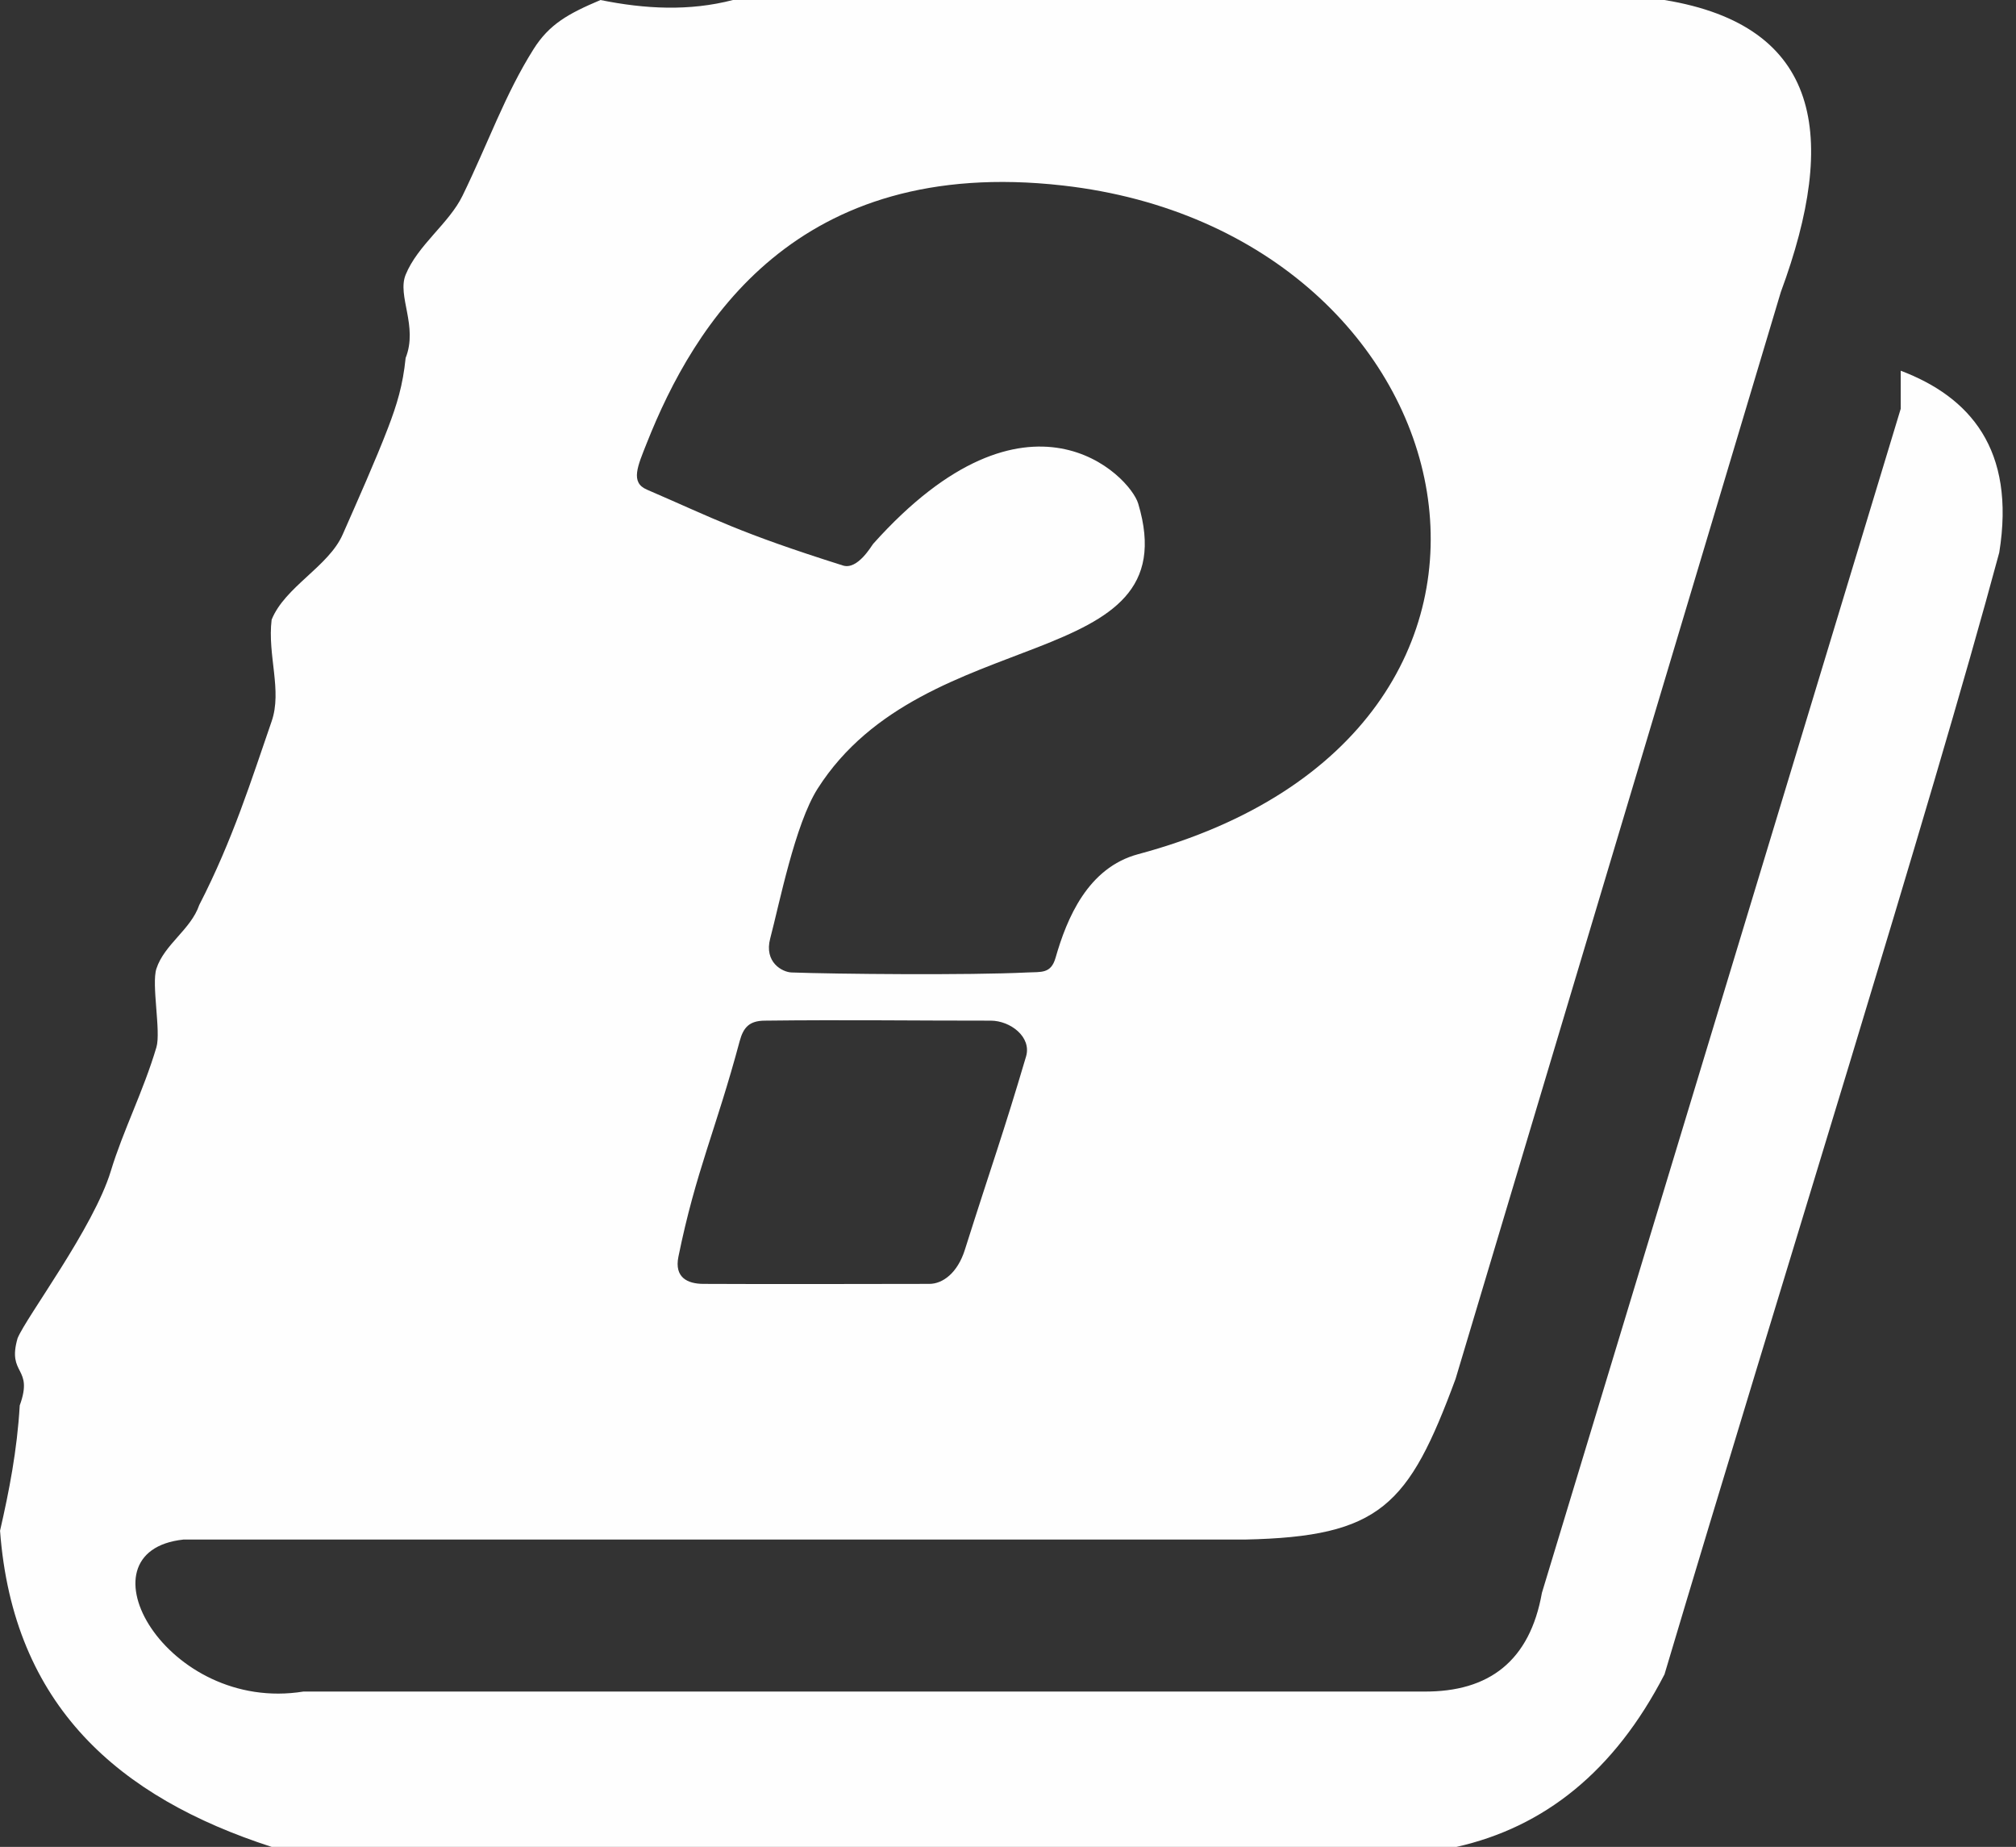
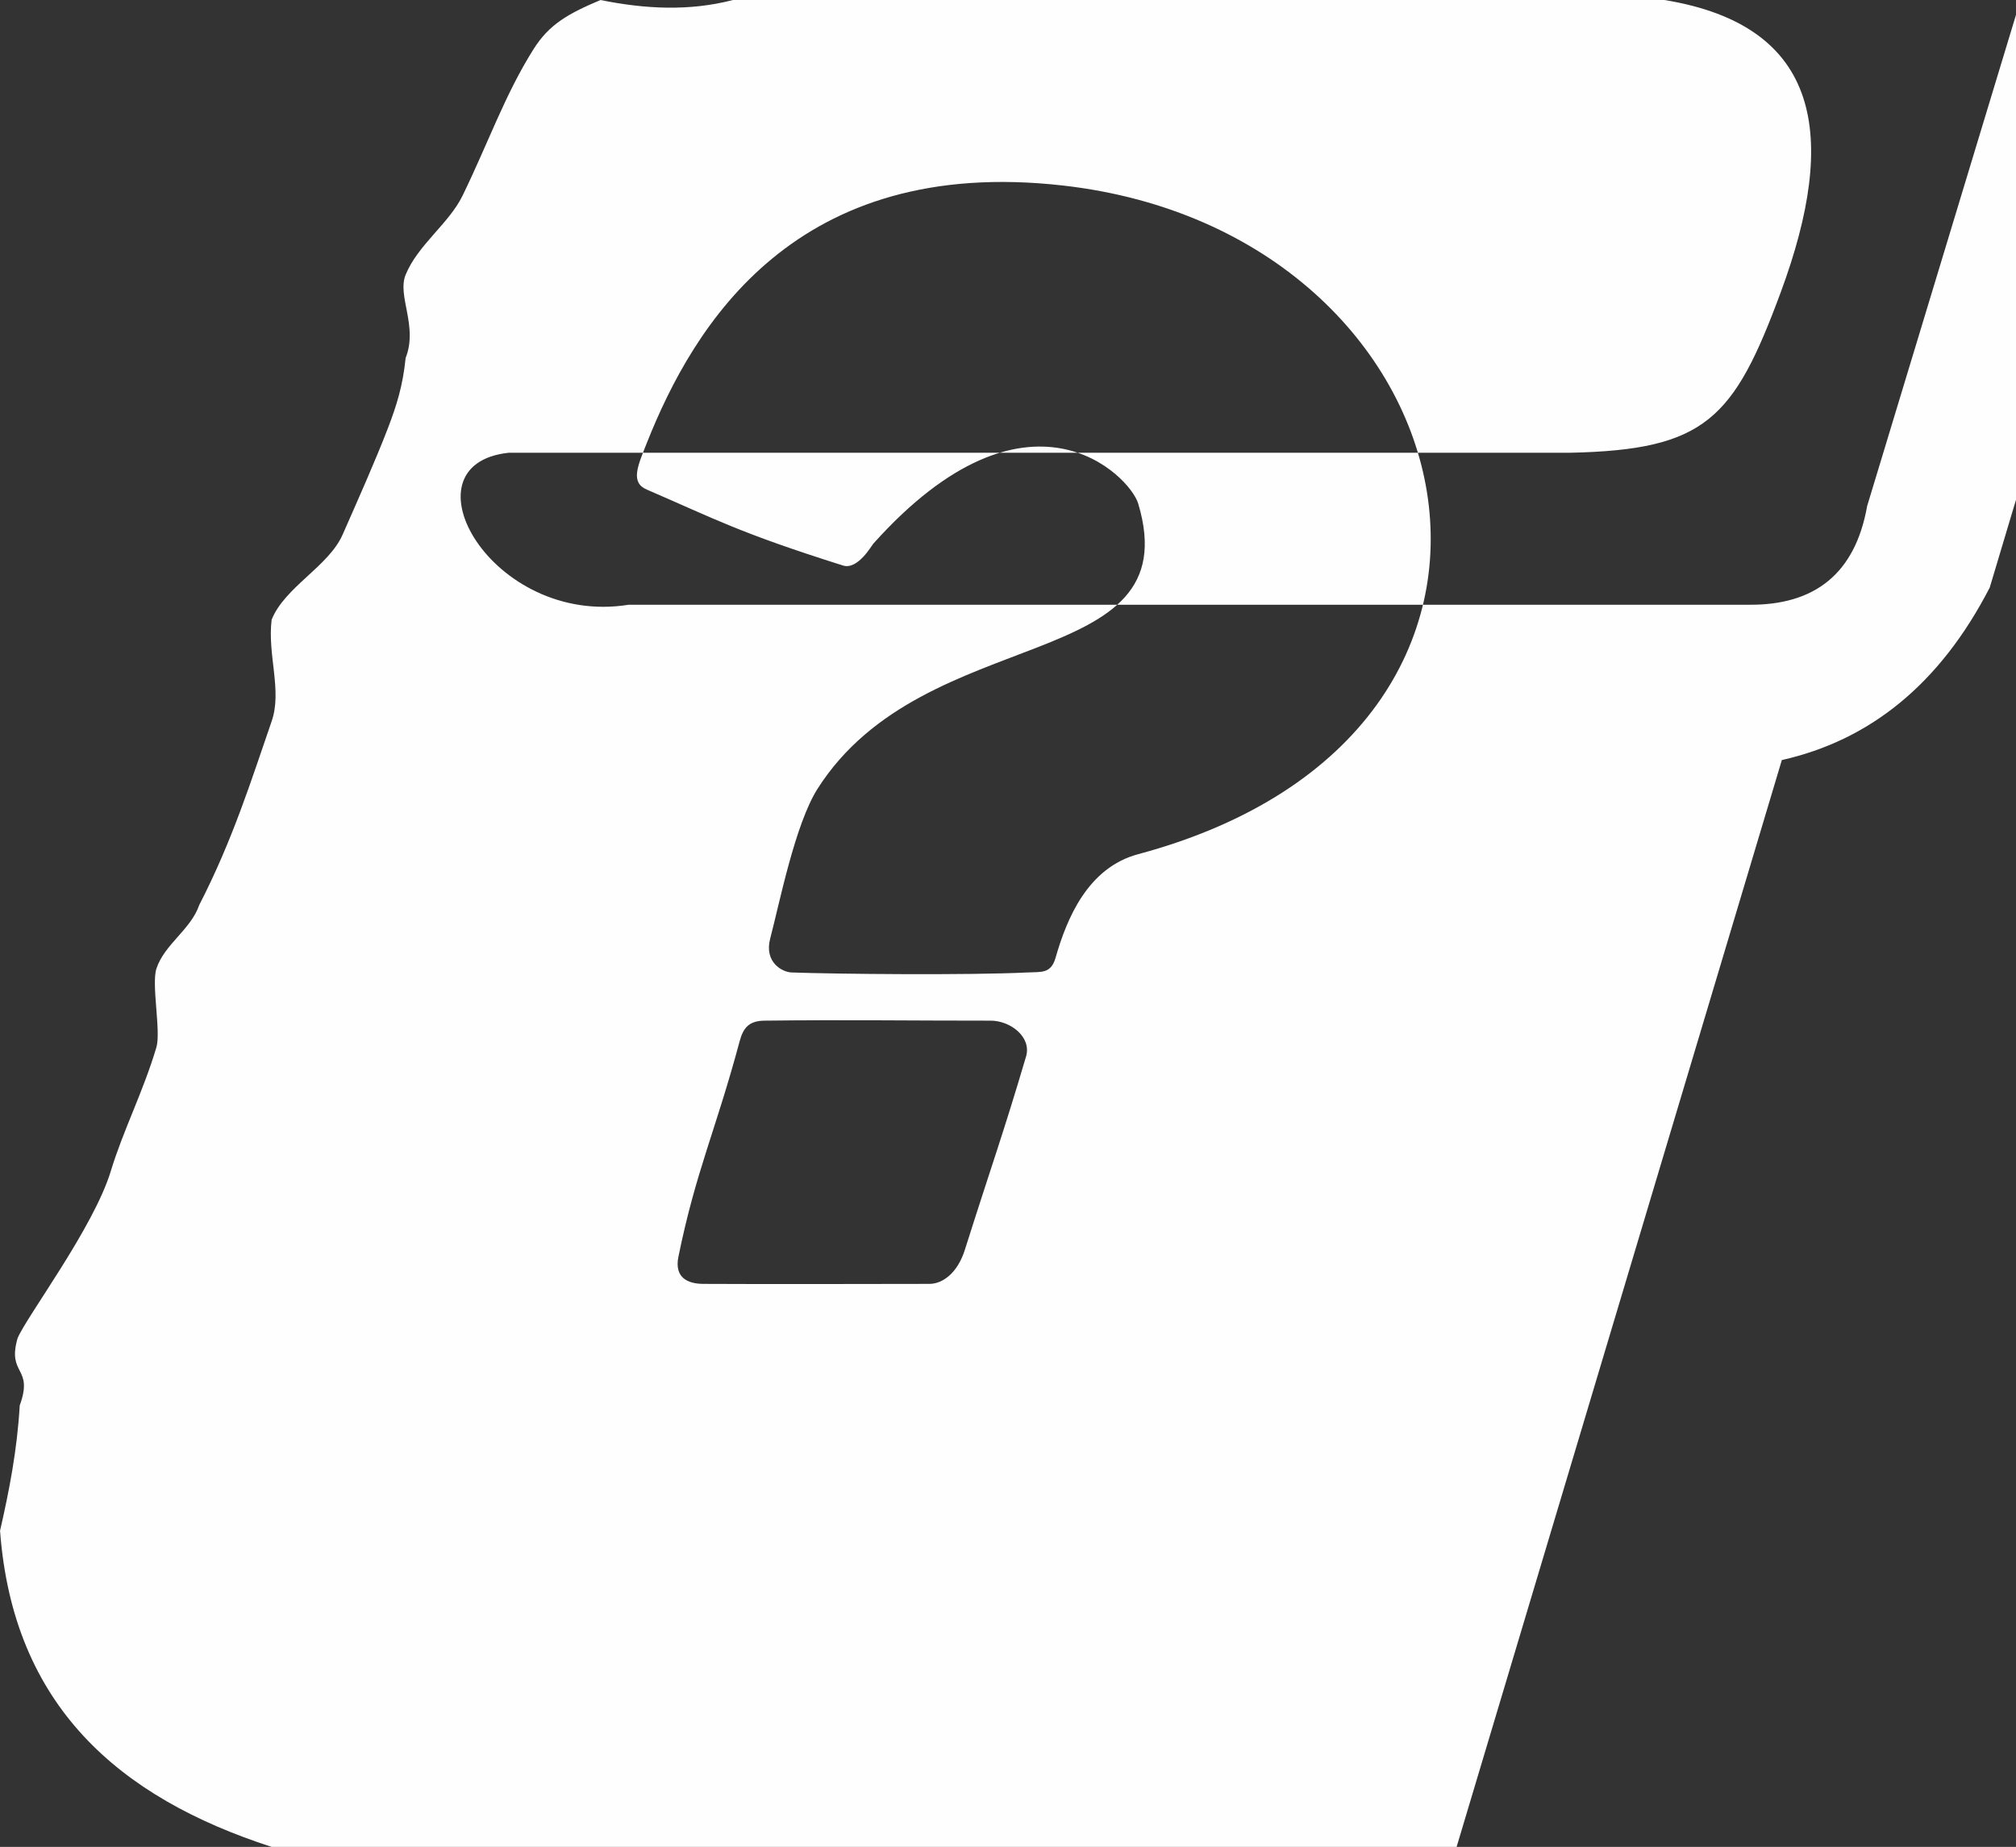
<svg xmlns="http://www.w3.org/2000/svg" clip-rule="evenodd" fill="#fefefe" fill-rule="evenodd" height="452.2" preserveAspectRatio="xMidYMid meet" stroke-linejoin="round" stroke-miterlimit="1.414" version="1" viewBox="14.1 29.9 493.7 452.2" width="493.7" zoomAndPan="magnify">
  <rect x="14.1" y="29.9" width="493.7" height="452.2" fill="#333333" stroke="none" />
  <g id="change1_1">
-     <path d="m370.81 482.1h-290.19c-37.407-12.104-63.32-34.543-66.509-77.41 2.223-9.7 4.176-19.631 4.821-30.674 3.476-9.58-3.165-7.326-0.527-16.455 2.173-5.284 18.626-27.057 22.843-40.966 2.997-9.884 7.957-19.496 11.155-30.279 1.146-3.862-1.255-15.409 0-19.244 1.954-5.967 8.443-9.581 10.489-15.592 8.221-15.971 12.805-30.743 17.728-44.965 2.624-7.581-1.062-16.177 0-24.884 3.215-8.022 13.951-13.028 17.389-20.843 3.496-7.947 8.115-18.283 11.121-26.144 2.178-5.694 3.627-10.386 4.305-17.101 3.092-7.818-2.129-15.144 0-20.369 2.963-7.276 10.617-12.556 13.924-19.338 6.285-12.889 10.375-24.749 17.396-35.896 3.863-6.132 8.511-8.696 16.4-12.036 10.94 2.22 21.78 2.765 32.427 0h228.14c38.414 6.285 42.587 33.351 28.482 71.508l-79.648 266.1c-11.491 31.071-18.397 38.637-51.571 39.342h-259.96c-26.692 2.866-4.129 42.613 29.383 37.215h274.34c16.074 0.137 26.007-7.559 28.952-24.17l87.867-289.91v-9.321c16.874 6.398 28.217 19.21 24.128 44.529-16.725 62.214-53.655 179.61-81.974 274.66-12.304 23.86-29.523 37.42-50.913 42.241zm-169.48-202.3c19.569-0.24 37.197 0.017 55.371 0 4.791-5e-3 10.09 3.976 8.668 8.783-5.746 19.429-8.133 25.699-15 47.372-1.767 5.576-5.367 8.292-8.668 8.296-20.675 0.026-37.664 0.084-55.371 0-3.82-0.018-7.138-1.523-6.09-6.663 4.271-20.952 9.157-30.965 15-52.775 0.926-3.456 2.452-4.969 6.09-5.013zm-28.842-141.41c11.51-29.039 36.487-70.468 101.88-63.071 101.85 11.521 129.77 133.9 18.465 163.72-12.332 3.304-17.467 15.683-20.238 25.376-1.128 3.943-3.506 3.419-6.895 3.587-14.312 0.707-47.194 0.391-57.759 0-2.285-0.085-6.764-2.504-5.224-8.325 2.236-8.448 6.07-27.975 11.612-36.679 26.355-41.394 91.148-27.645 78.504-69.806-2.026-6.757-26.917-32.54-64.881 9.841-0.414 0.462-3.801 6.472-7.416 5.33-25.645-8.099-31.255-11.355-48.049-18.595-4.081-1.759-2.221-5.771 0-11.374z" fill="inherit" />
+     <path d="m370.81 482.1h-290.19c-37.407-12.104-63.32-34.543-66.509-77.41 2.223-9.7 4.176-19.631 4.821-30.674 3.476-9.58-3.165-7.326-0.527-16.455 2.173-5.284 18.626-27.057 22.843-40.966 2.997-9.884 7.957-19.496 11.155-30.279 1.146-3.862-1.255-15.409 0-19.244 1.954-5.967 8.443-9.581 10.489-15.592 8.221-15.971 12.805-30.743 17.728-44.965 2.624-7.581-1.062-16.177 0-24.884 3.215-8.022 13.951-13.028 17.389-20.843 3.496-7.947 8.115-18.283 11.121-26.144 2.178-5.694 3.627-10.386 4.305-17.101 3.092-7.818-2.129-15.144 0-20.369 2.963-7.276 10.617-12.556 13.924-19.338 6.285-12.889 10.375-24.749 17.396-35.896 3.863-6.132 8.511-8.696 16.4-12.036 10.94 2.22 21.78 2.765 32.427 0h228.14c38.414 6.285 42.587 33.351 28.482 71.508c-11.491 31.071-18.397 38.637-51.571 39.342h-259.96c-26.692 2.866-4.129 42.613 29.383 37.215h274.34c16.074 0.137 26.007-7.559 28.952-24.17l87.867-289.91v-9.321c16.874 6.398 28.217 19.21 24.128 44.529-16.725 62.214-53.655 179.61-81.974 274.66-12.304 23.86-29.523 37.42-50.913 42.241zm-169.48-202.3c19.569-0.24 37.197 0.017 55.371 0 4.791-5e-3 10.09 3.976 8.668 8.783-5.746 19.429-8.133 25.699-15 47.372-1.767 5.576-5.367 8.292-8.668 8.296-20.675 0.026-37.664 0.084-55.371 0-3.82-0.018-7.138-1.523-6.09-6.663 4.271-20.952 9.157-30.965 15-52.775 0.926-3.456 2.452-4.969 6.09-5.013zm-28.842-141.41c11.51-29.039 36.487-70.468 101.88-63.071 101.85 11.521 129.77 133.9 18.465 163.72-12.332 3.304-17.467 15.683-20.238 25.376-1.128 3.943-3.506 3.419-6.895 3.587-14.312 0.707-47.194 0.391-57.759 0-2.285-0.085-6.764-2.504-5.224-8.325 2.236-8.448 6.07-27.975 11.612-36.679 26.355-41.394 91.148-27.645 78.504-69.806-2.026-6.757-26.917-32.54-64.881 9.841-0.414 0.462-3.801 6.472-7.416 5.33-25.645-8.099-31.255-11.355-48.049-18.595-4.081-1.759-2.221-5.771 0-11.374z" fill="inherit" />
  </g>
</svg>